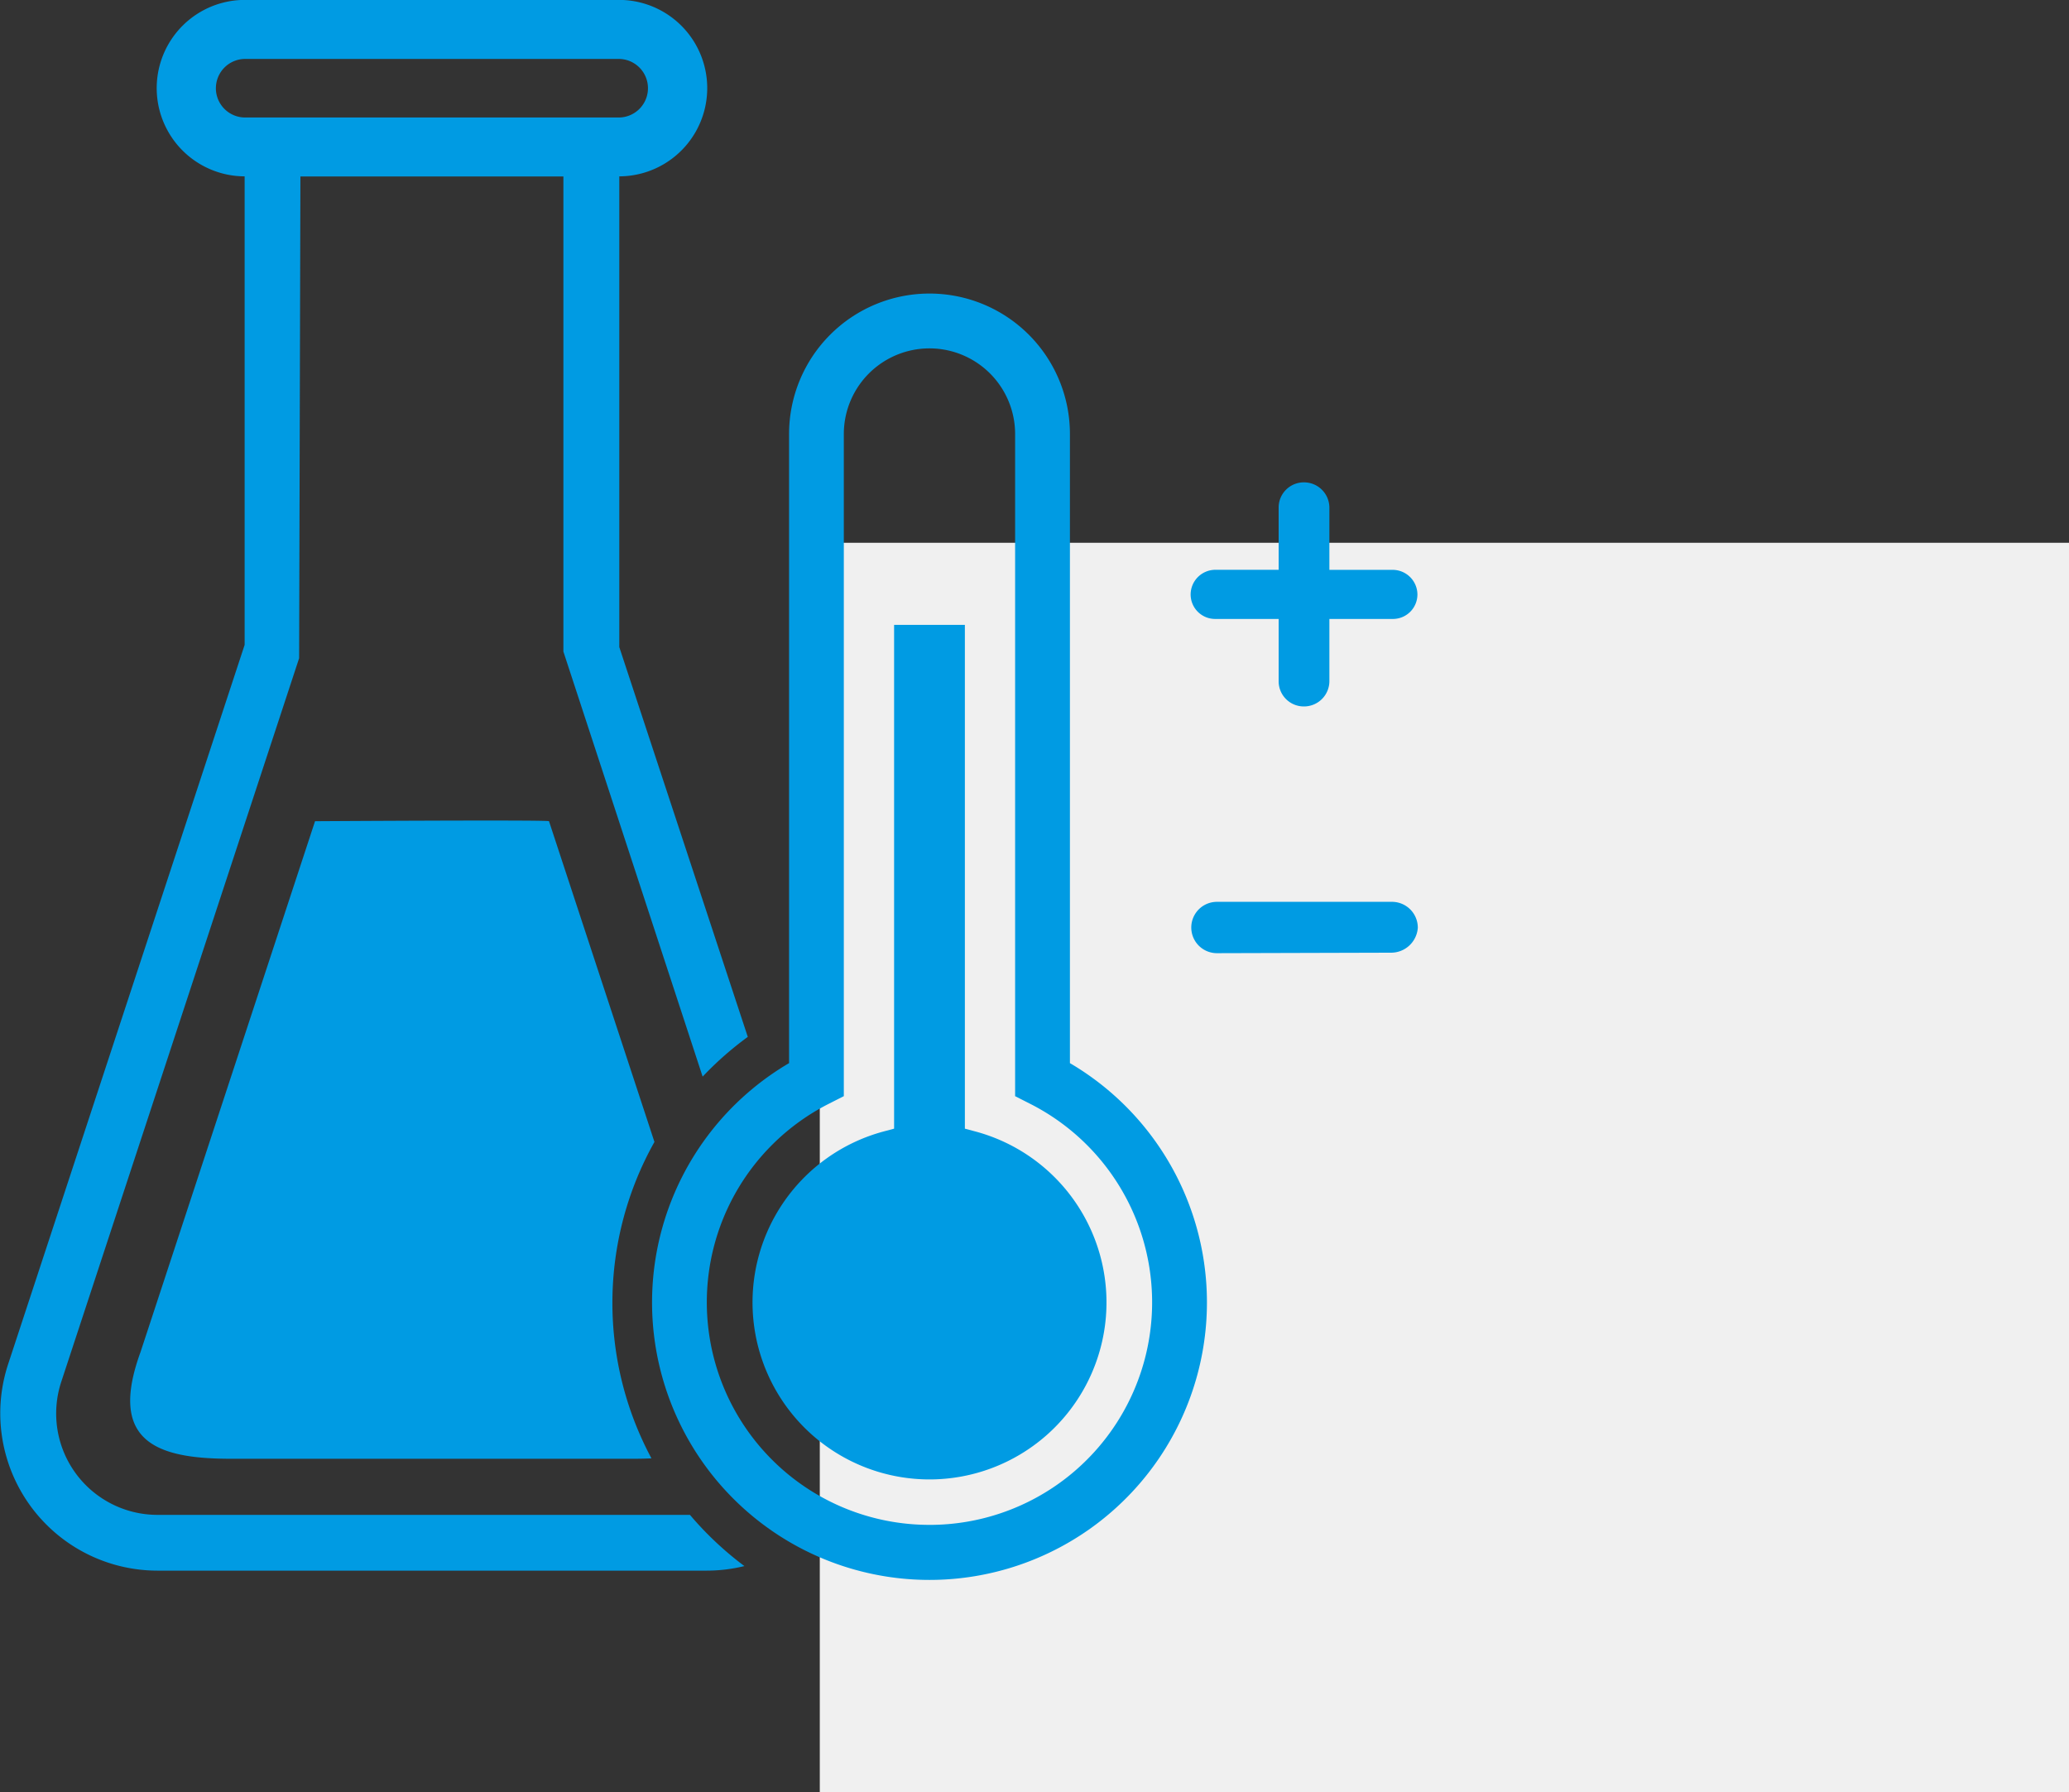
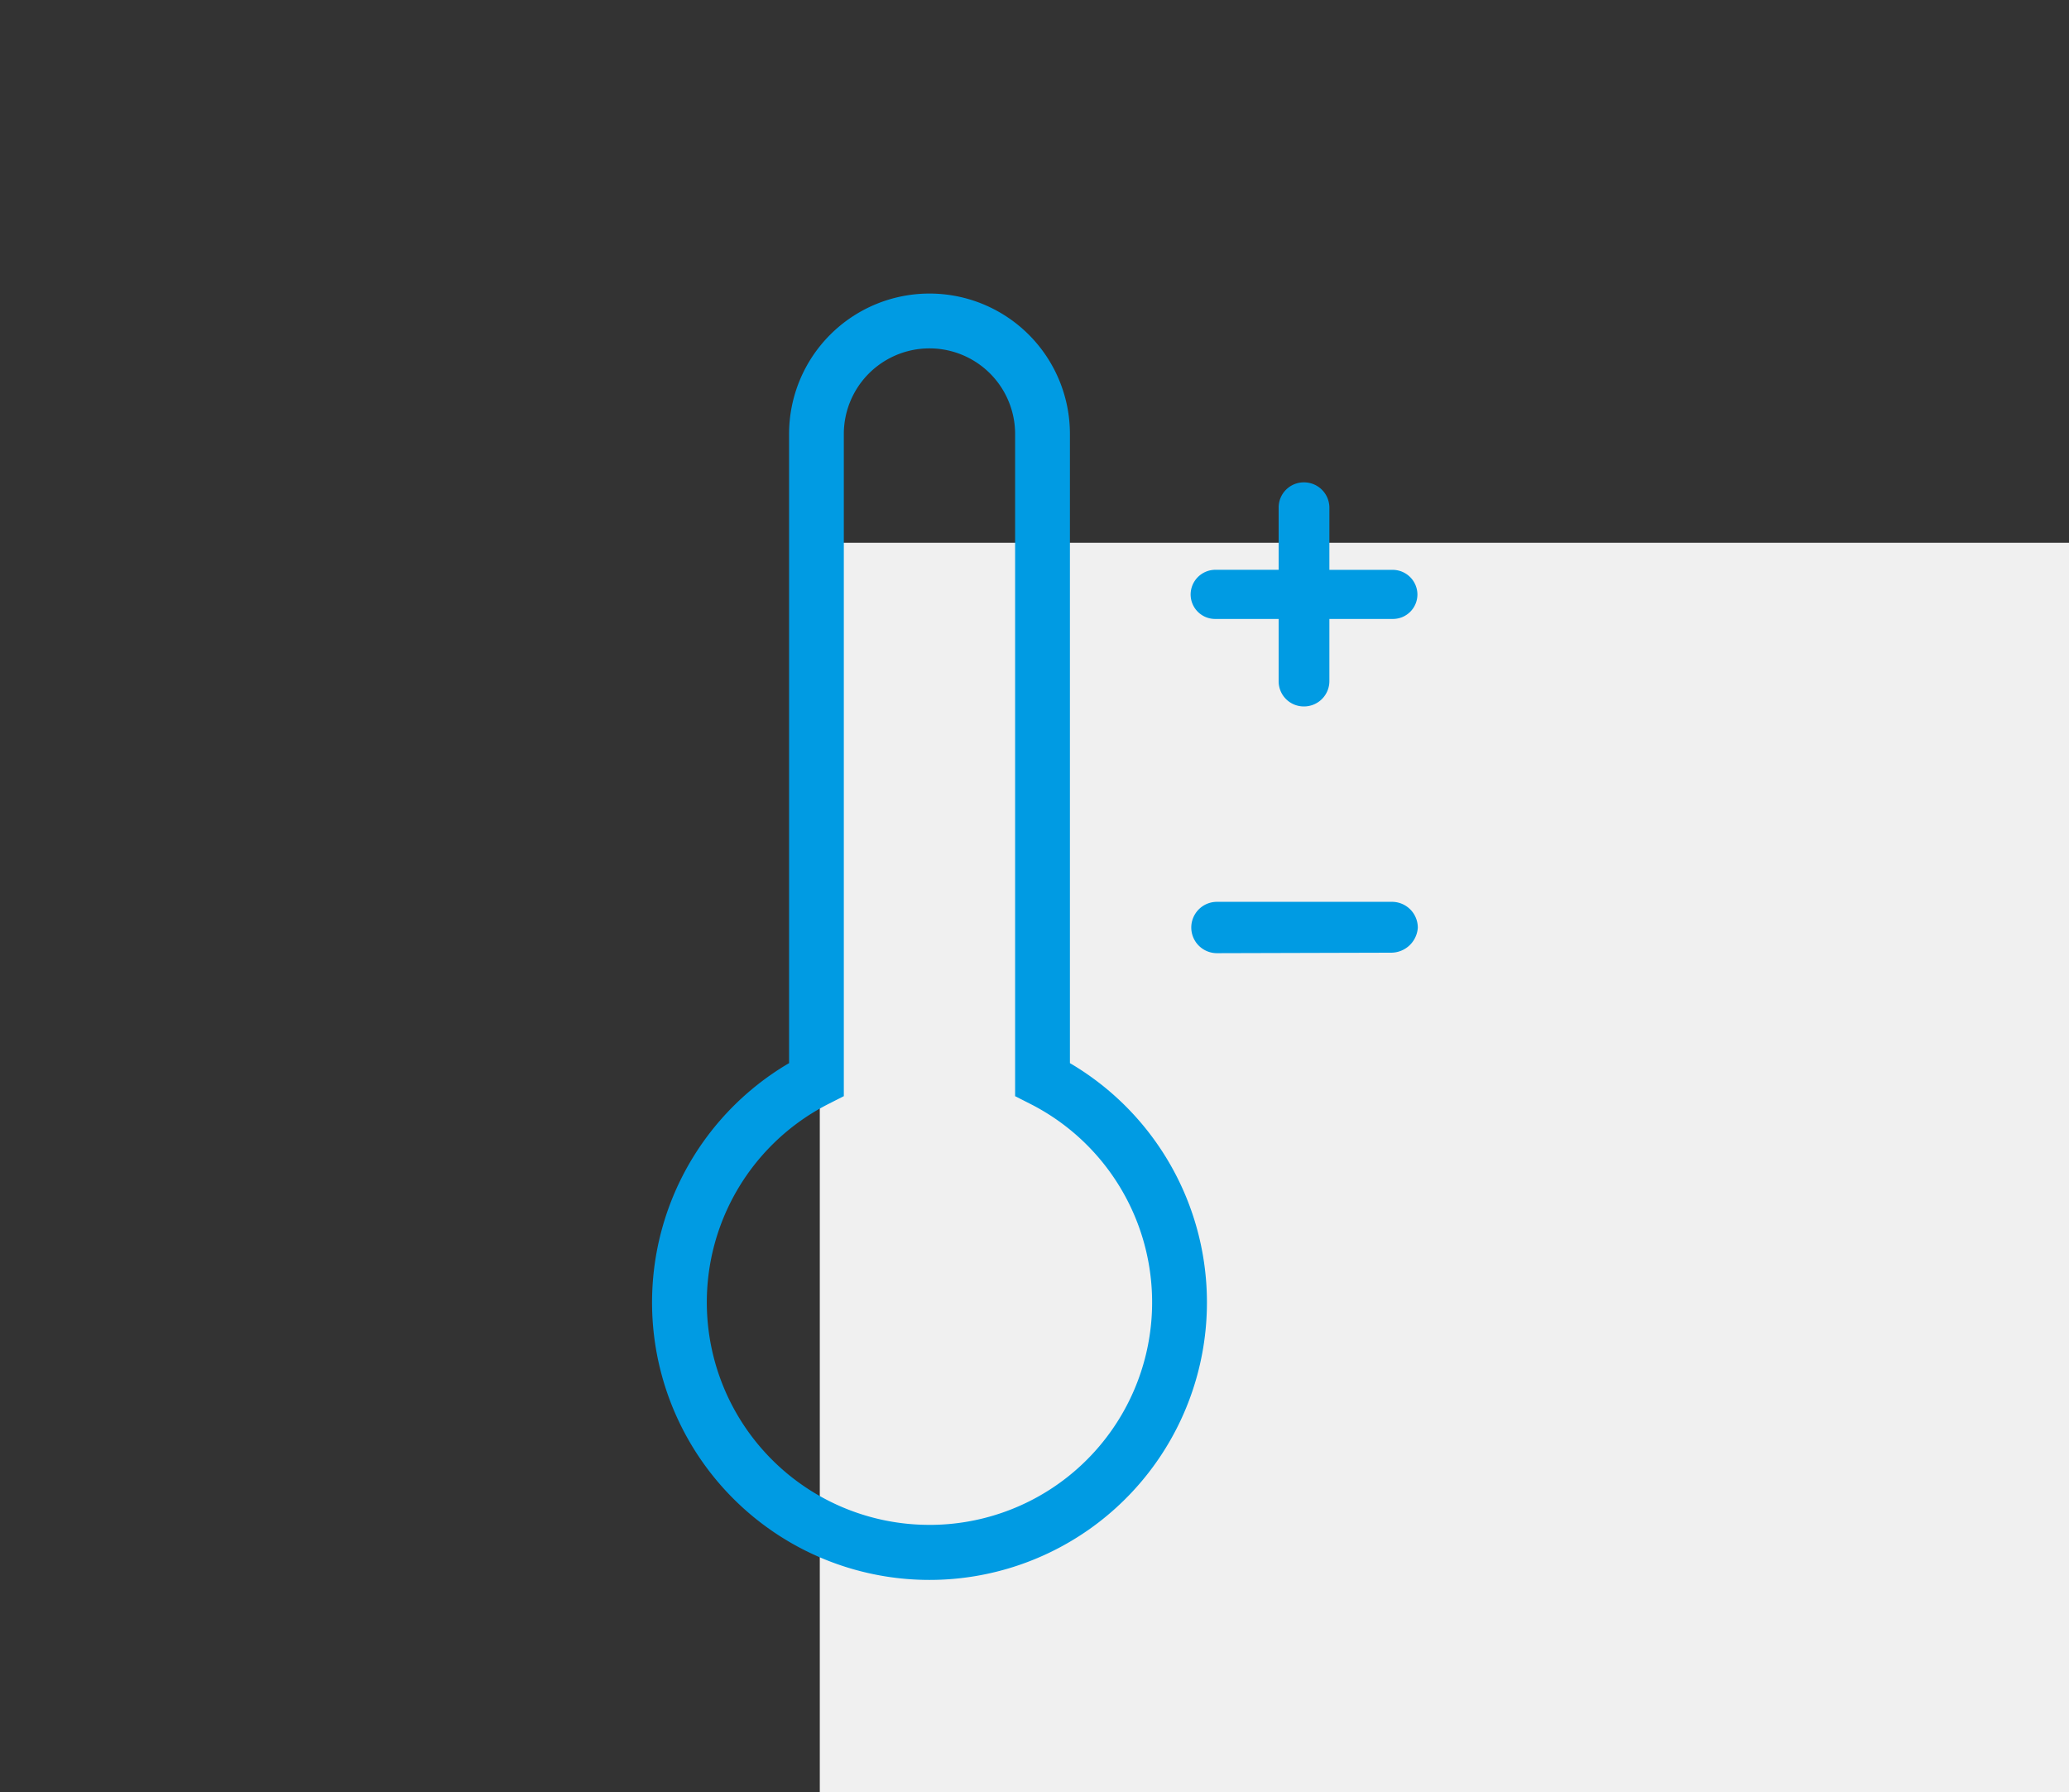
<svg xmlns="http://www.w3.org/2000/svg" width="106" height="91.804" viewBox="0 0 106 91.804">
  <rect x="0" y="0" width="106" height="91.804" fill="#333333" stroke="none" />
  <g transform="translate(-1326 -2748)">
    <rect width="64" height="64" transform="translate(1368 2775.804)" fill="#f0f0f0" />
    <g transform="translate(1326 2748)">
-       <path d="M1063.776,537.466H1036.5a5.192,5.192,0,0,1-4.926-6.839l12.179-37.045.066-24.675h13.473v24.336l7.134,21.773a16.867,16.867,0,0,1,2.313-2.035l-6.583-19.967V468.9a4.519,4.519,0,0,0-.029-9.039h-19.136a4.519,4.519,0,0,0-.03,9.039v24l-12.109,36.823a8.061,8.061,0,0,0,7.648,10.6h28.118a8.182,8.182,0,0,0,1.948-.234A16.925,16.925,0,0,1,1063.776,537.466Zm-24.287-73.081a1.5,1.5,0,0,1,1.5-1.5h19.136a1.5,1.5,0,0,1,0,3h-19.136A1.5,1.5,0,0,1,1039.488,464.386Z" transform="translate(-1028.428 -459.866)" fill="#009be3" />
-       <path d="M1060.265,525.322c0-.076-11.987,0-11.987,0l-8.941,27.193c-1.666,4.569.8,5.466,4.614,5.466h20.64q.484,0,.923-.021a16.852,16.852,0,0,1,.153-16.209Z" transform="translate(-1032.138 -483.255)" fill="#009be3" />
-       <path d="M1099.836,535.632l-.522-.14V509.684h-3.626v25.808l-.521.14a9.067,9.067,0,1,0,4.67,0Z" transform="translate(-1049.881 -477.676)" fill="#009be3" />
      <path d="M1101.831,522.691V490.465a7.194,7.194,0,1,0-14.389,0v32.227a14.214,14.214,0,1,0,14.389,0Zm-7.195,23.654a11.4,11.4,0,0,1-5.155-21.572l.766-.389V490.467a4.388,4.388,0,0,1,8.776,0v33.918l.766.389a11.4,11.4,0,0,1-5.155,21.572Z" transform="translate(-1047.016 -468.233)" fill="#009be3" />
      <path d="M1133.729,531.769h-8.987a1.315,1.315,0,0,0,0,2.63l8.915-.025a1.372,1.372,0,0,0,1.376-1.278A1.324,1.324,0,0,0,1133.729,531.769Z" transform="translate(-1062.395 -485.572)" fill="#009be3" />
      <path d="M1124.628,505.318h3.25V508.5a1.289,1.289,0,0,0,1.3,1.3,1.3,1.3,0,0,0,1.3-1.3v-3.182h3.251a1.255,1.255,0,0,0,1.259-1.256,1.27,1.27,0,0,0-1.259-1.259h-3.251v-3.182a1.3,1.3,0,0,0-1.3-1.3,1.289,1.289,0,0,0-1.3,1.3V502.8h-3.25a1.27,1.27,0,0,0-1.259,1.259A1.255,1.255,0,0,0,1124.628,505.318Z" transform="translate(-1062.37 -473.612)" fill="#009be3" />
    </g>
  </g>
</svg>